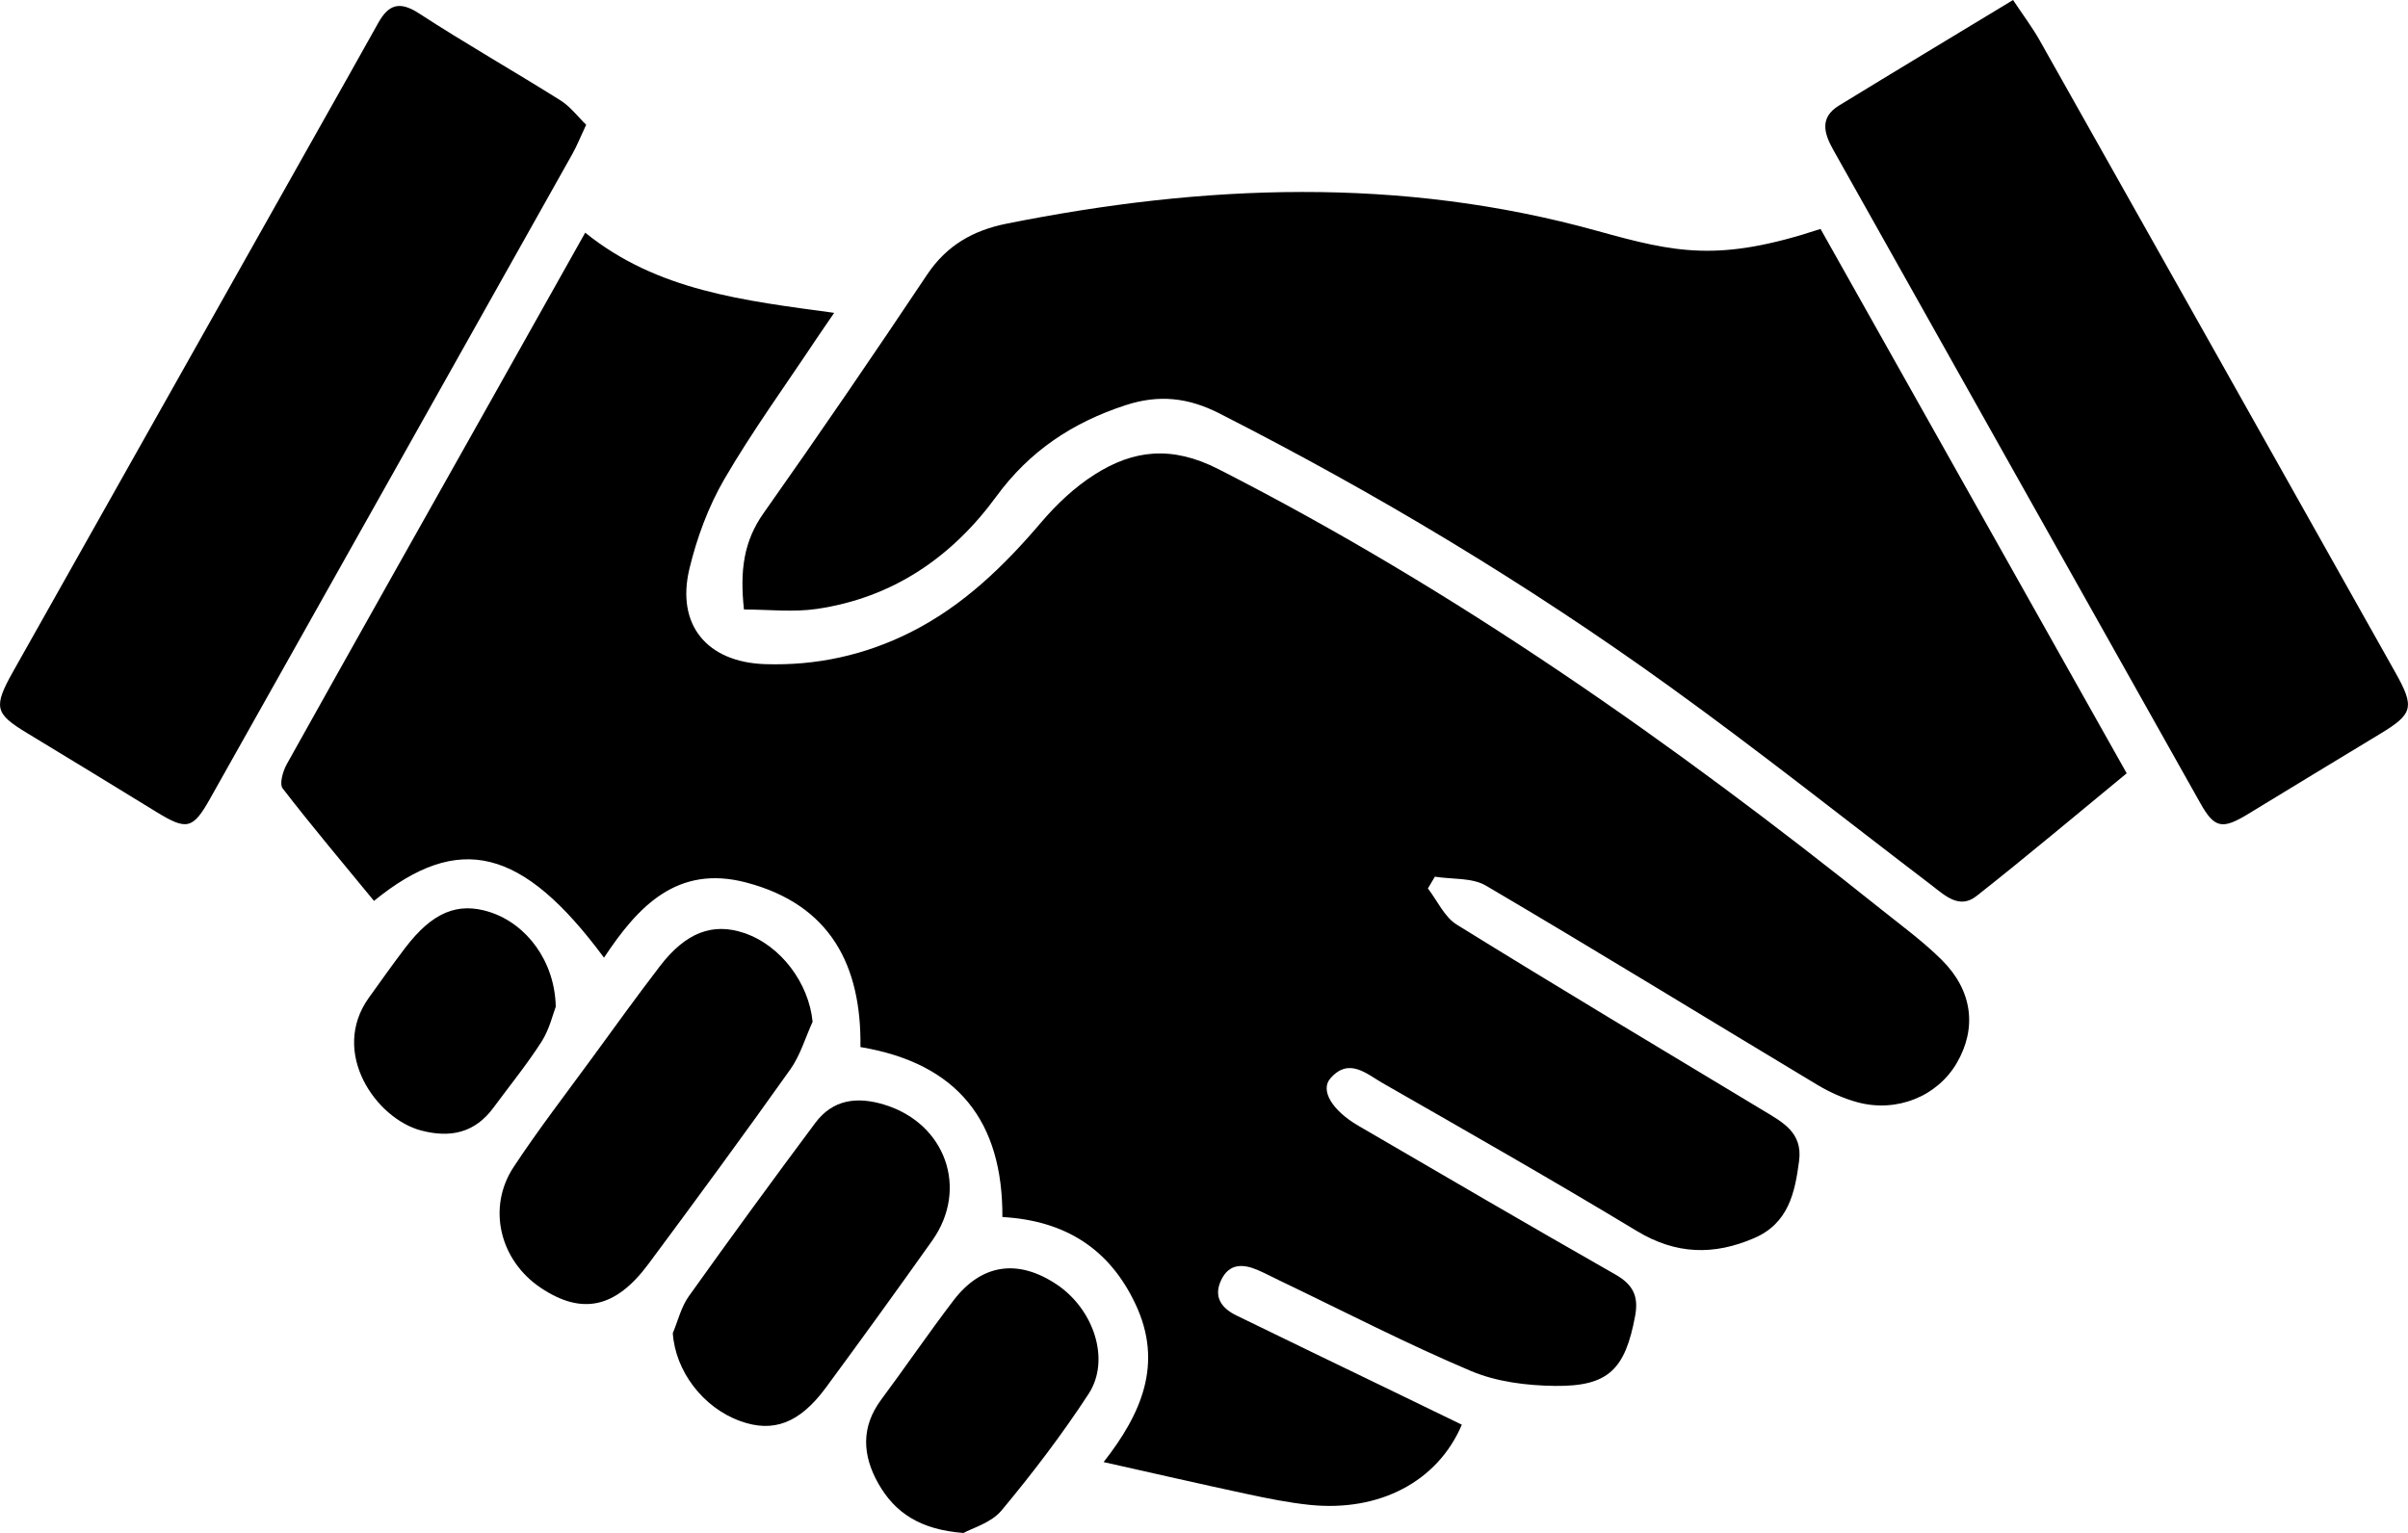
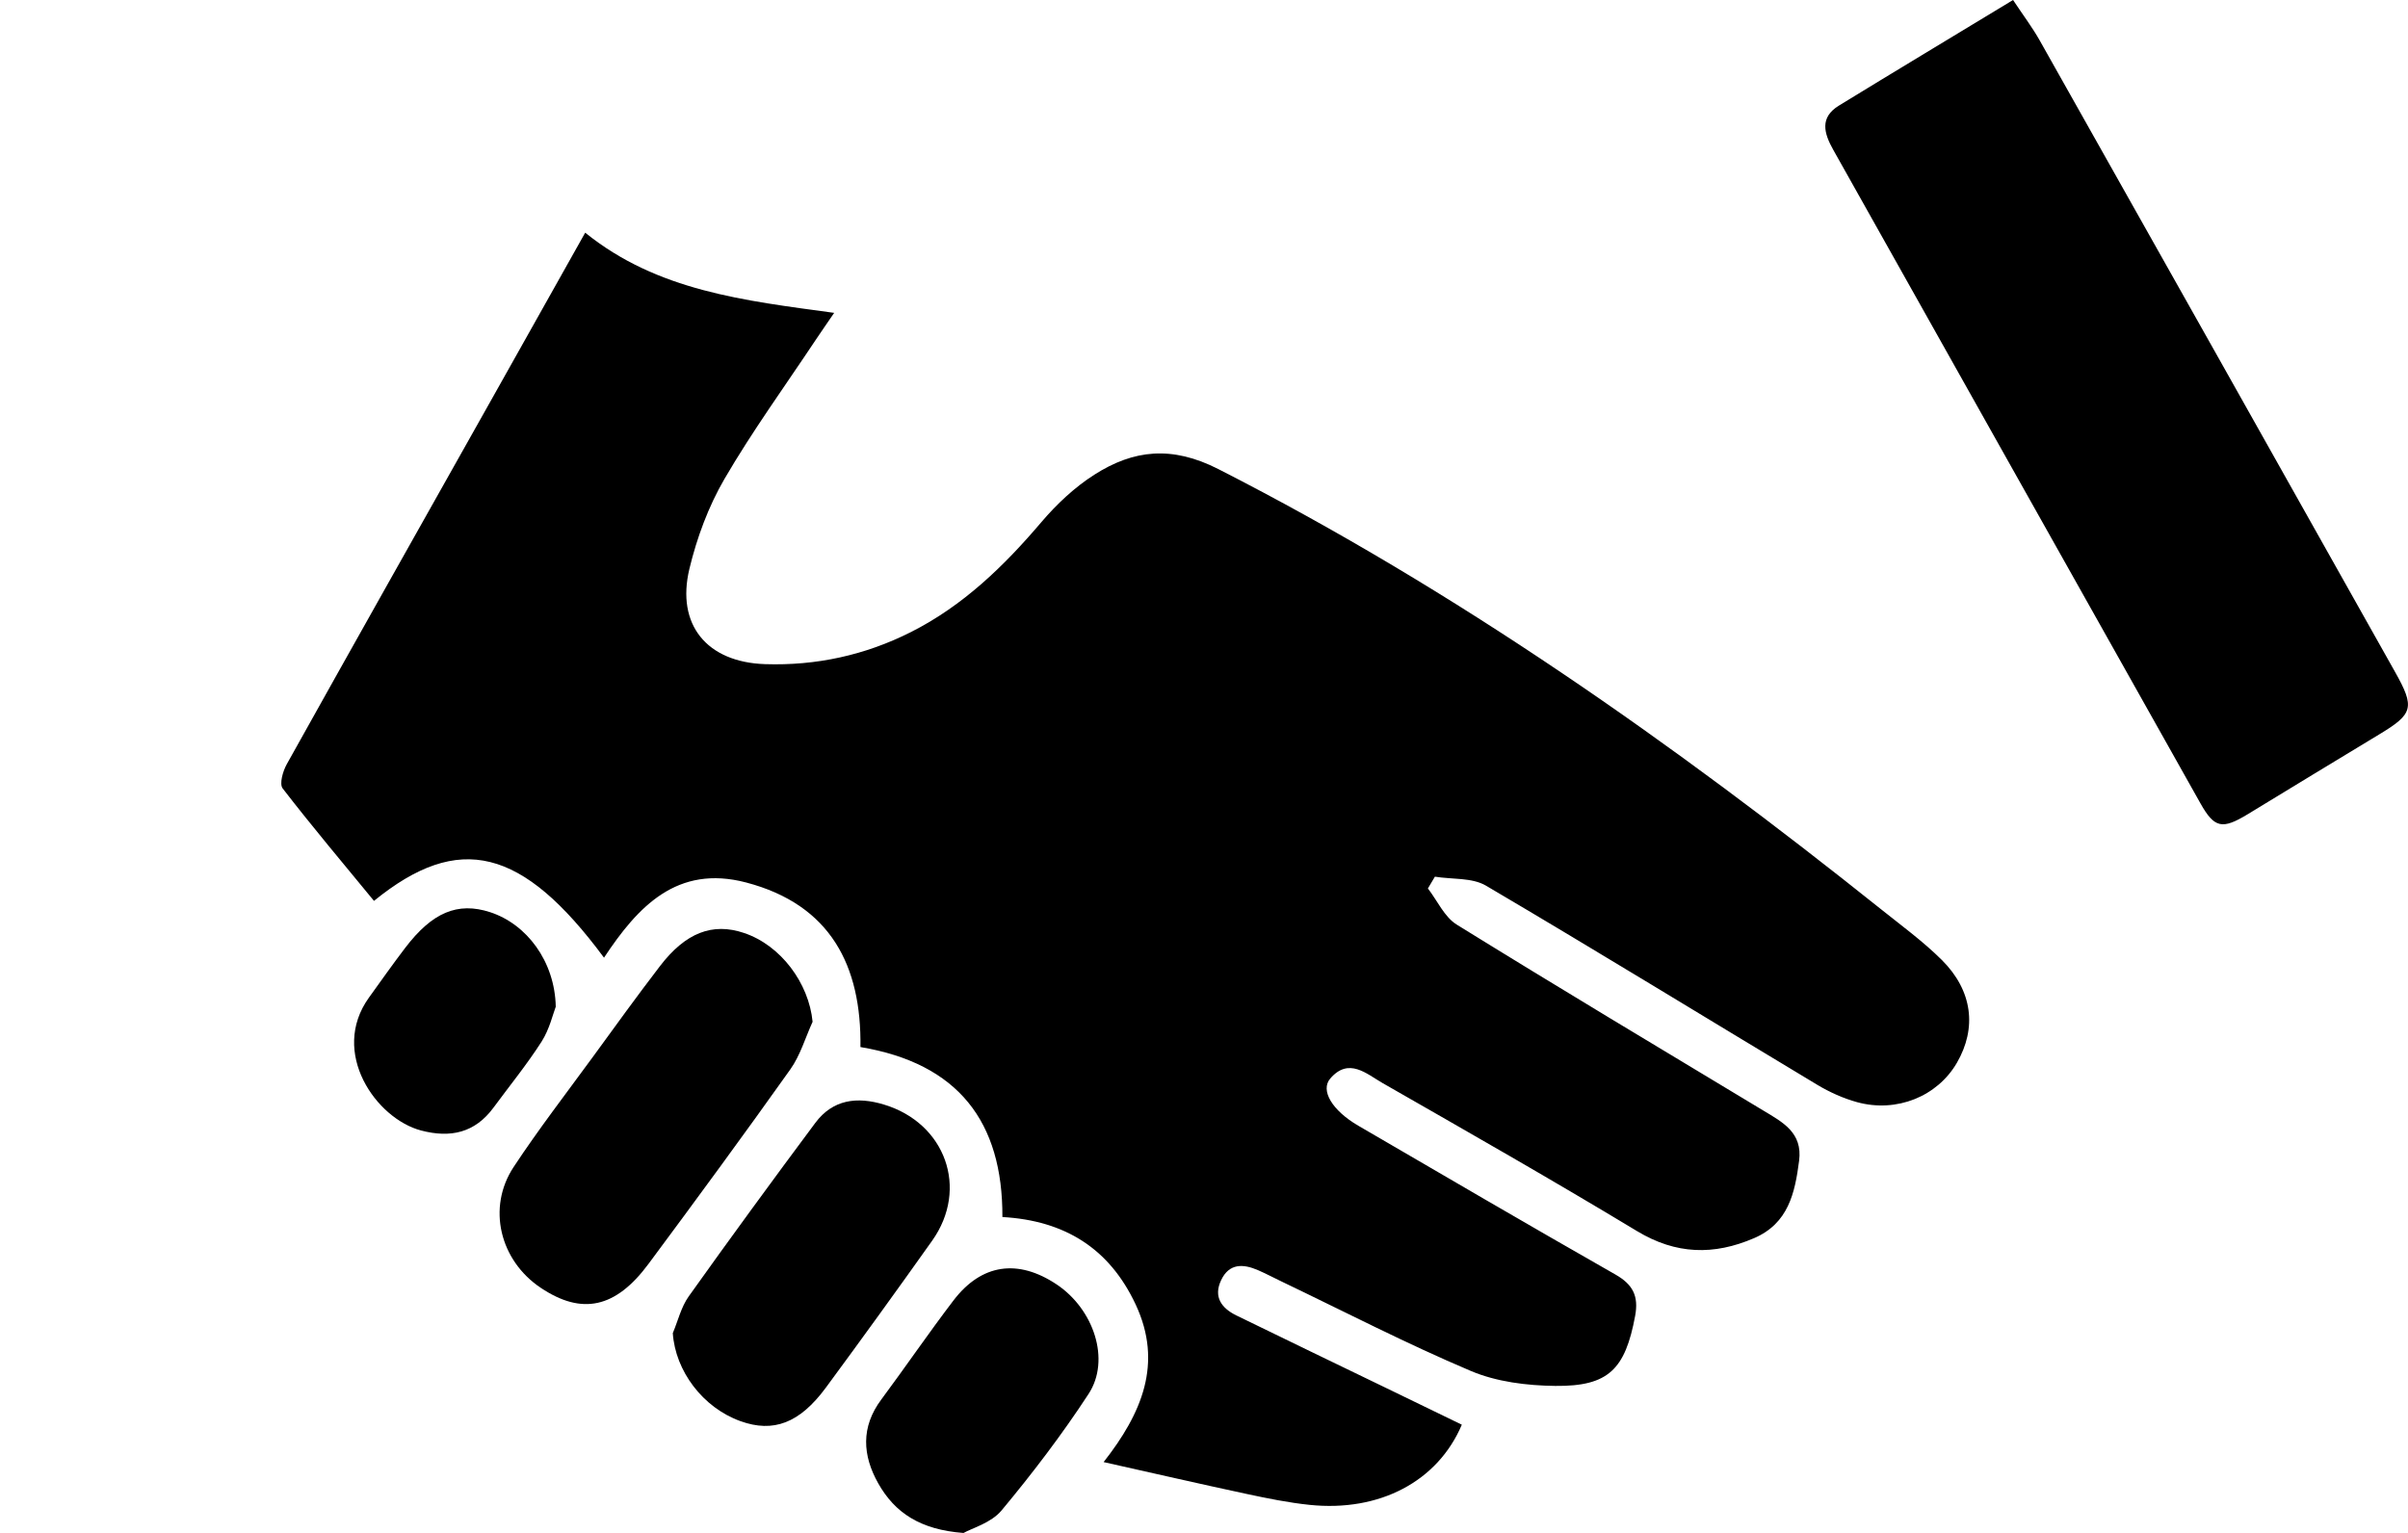
<svg xmlns="http://www.w3.org/2000/svg" version="1.1" id="Capa_1" x="0px" y="0px" viewBox="0 0 468.68 298.45" style="enable-background:new 0 0 468.68 298.45;" xml:space="preserve">
  <g>
    <path d="M117.56,186.45c-15.86-21.42-28.22-24.53-44.77-11.06c-5.96-7.26-12.03-14.45-17.77-21.89c-0.68-0.88,0.04-3.37,0.8-4.73   c13.11-23.51,26.34-46.96,39.53-70.43c6.1-10.85,12.19-21.71,18.55-33.04c14.07,11.37,30.98,13.22,48.46,15.61   c-1.43,2.09-2.53,3.67-3.6,5.27c-5.98,9-12.35,17.77-17.77,27.09c-3.11,5.35-5.36,11.44-6.81,17.48   c-2.61,10.9,3.42,18.17,14.71,18.55c9.98,0.33,19.49-1.74,28.42-6.25c10.14-5.12,18.08-12.81,25.37-21.39   c2.97-3.49,6.46-6.78,10.3-9.23c7.66-4.9,15.13-5.7,24.16-1.1c46.31,23.62,88.49,53.33,128.95,85.67c4.02,3.22,8.22,6.28,11.86,9.9   c6,5.98,6.85,13.26,2.92,20.03c-3.79,6.52-11.7,9.76-19.41,7.65c-2.68-0.74-5.33-1.93-7.72-3.36   c-21.51-12.92-42.89-26.06-64.51-38.79c-2.72-1.6-6.6-1.21-9.95-1.75c-0.45,0.76-0.91,1.53-1.36,2.29   c1.84,2.39,3.21,5.55,5.61,7.04c19.78,12.25,39.74,24.19,59.67,36.2c3.75,2.26,7.67,4.28,6.97,9.76   c-0.81,6.29-2.09,12.21-8.76,15.08c-7.84,3.38-15.2,3.21-22.79-1.37c-16.36-9.88-32.96-19.34-49.54-28.83   c-3.12-1.79-6.56-5.05-10.16-0.88c-1.99,2.31,0.36,6.22,5.43,9.18c16.65,9.7,33.29,19.43,50.04,28.97c3.43,1.95,4.59,4.2,3.86,8.1   c-1.93,10.33-5.14,13.71-15.54,13.6c-5.52-0.06-11.43-0.79-16.45-2.92c-12.52-5.3-24.63-11.57-36.91-17.45   c-1.5-0.72-2.97-1.5-4.49-2.16c-2.9-1.26-5.63-1.37-7.19,1.95c-1.54,3.26,0.09,5.45,2.97,6.86c9.7,4.74,19.43,9.42,29.14,14.12   c4.92,2.38,9.84,4.77,14.74,7.15c-4.68,11.04-16.01,17.02-29.62,15.61c-4.12-0.43-8.21-1.26-12.27-2.13   c-9.06-1.94-18.08-4.02-27.83-6.2c7.42-9.47,11.62-19.2,6.23-30.7c-5.08-10.84-13.72-16.32-25.93-17.01   c0.08-18.54-8.59-29.9-27.63-33.09c0.22-15.79-5.79-27.72-22.25-32.04C131.79,168.28,124.14,176.5,117.56,186.45z" />
-     <path d="M354.34,44.57c19.72,35.08,39.49,70.24,59.59,105.98c-9.75,8.01-19.36,16.12-29.24,23.9c-3.36,2.65-6.18-0.15-8.84-2.18   c-16.92-12.9-33.6-26.15-50.86-38.59c-27.8-20.06-57.14-37.66-87.71-53.22c-6.01-3.06-11.73-3.69-18.19-1.58   c-10.3,3.36-18.68,8.9-25.16,17.76c-8.66,11.85-20.19,19.75-34.96,21.91c-4.63,0.68-9.44,0.11-14.17,0.11   c-0.82-7.59-0.04-13.29,3.8-18.73c10.83-15.34,21.43-30.86,31.86-46.48c3.81-5.7,8.99-8.61,15.44-9.9   c38.45-7.71,76.74-9.23,115.04,1.42C326.2,49.21,334.61,51.08,354.34,44.57z" />
-     <path d="M114.09,24.29c-1.17,2.49-1.84,4.19-2.73,5.76c-23.48,41.83-46.97,83.66-70.49,125.47c-3.36,5.97-4.53,6.18-10.52,2.5   c-8.34-5.12-16.7-10.23-25.08-15.3c-6.28-3.8-6.62-5.03-2.72-11.98C22.49,95.3,42.45,59.87,62.4,24.43   c3.75-6.65,7.5-13.3,11.22-19.97c1.97-3.53,4.1-4.34,7.89-1.88c9.04,5.88,18.43,11.22,27.57,16.96   C111.01,20.75,112.46,22.72,114.09,24.29z" />
    <path d="M391.81,0c1.98,2.99,3.78,5.36,5.22,7.93c23.07,40.93,46.09,81.89,69.11,122.85c3.94,7,3.57,8.21-3.15,12.25   c-8.53,5.13-17.02,10.34-25.54,15.51c-4.91,2.97-6.44,2.72-9.17-2.14c-23.85-42.4-47.64-84.83-71.47-127.24   c-1.8-3.21-2.69-6.28,1.12-8.61C368.97,13.79,380.06,7.12,391.81,0z" />
    <path d="M158.16,198.93c-1.42,3.11-2.39,6.53-4.34,9.27c-9.05,12.74-18.3,25.34-27.62,37.89c-6.41,8.63-12.96,9.97-20.94,4.64   c-7.98-5.33-10.51-15.61-5.29-23.53c4.85-7.35,10.24-14.34,15.44-21.46c4.31-5.91,8.59-11.85,13.04-17.65   c5.01-6.54,10.25-8.51,16.34-6.46C151.96,184.02,157.44,191.4,158.16,198.93z" />
    <path d="M130.95,259.54c1.01-2.39,1.62-5.07,3.09-7.14c8.09-11.35,16.31-22.6,24.64-33.78c3.42-4.59,8.13-5.17,13.39-3.57   c11.95,3.62,16.54,16.36,9.37,26.48c-6.82,9.61-13.72,19.16-20.71,28.64c-5.11,6.92-10.22,8.81-16.61,6.51   C136.77,274.04,131.44,266.89,130.95,259.54z" />
    <path d="M187.53,298.45c-8.43-0.64-13.37-3.94-16.59-9.65c-3.08-5.46-3.41-10.96,0.58-16.32c4.75-6.39,9.23-12.97,14.06-19.3   c5.46-7.15,12.56-8.14,20.08-3.12c7.25,4.84,10.53,14.71,6.22,21.31c-5.16,7.9-10.91,15.45-16.95,22.7   C192.92,296.49,189.22,297.5,187.53,298.45z" />
    <path d="M108.17,195.99c-0.53,1.36-1.2,4.34-2.74,6.77c-2.85,4.46-6.22,8.59-9.37,12.87c-3.62,4.92-8.37,5.97-14.11,4.46   c-8.75-2.31-17.81-15.19-10.14-25.87c2.32-3.23,4.62-6.48,7.03-9.65c5.3-6.97,10.25-9.02,16.53-6.99   C102.49,179.89,107.99,187.13,108.17,195.99z" />
  </g>
</svg>